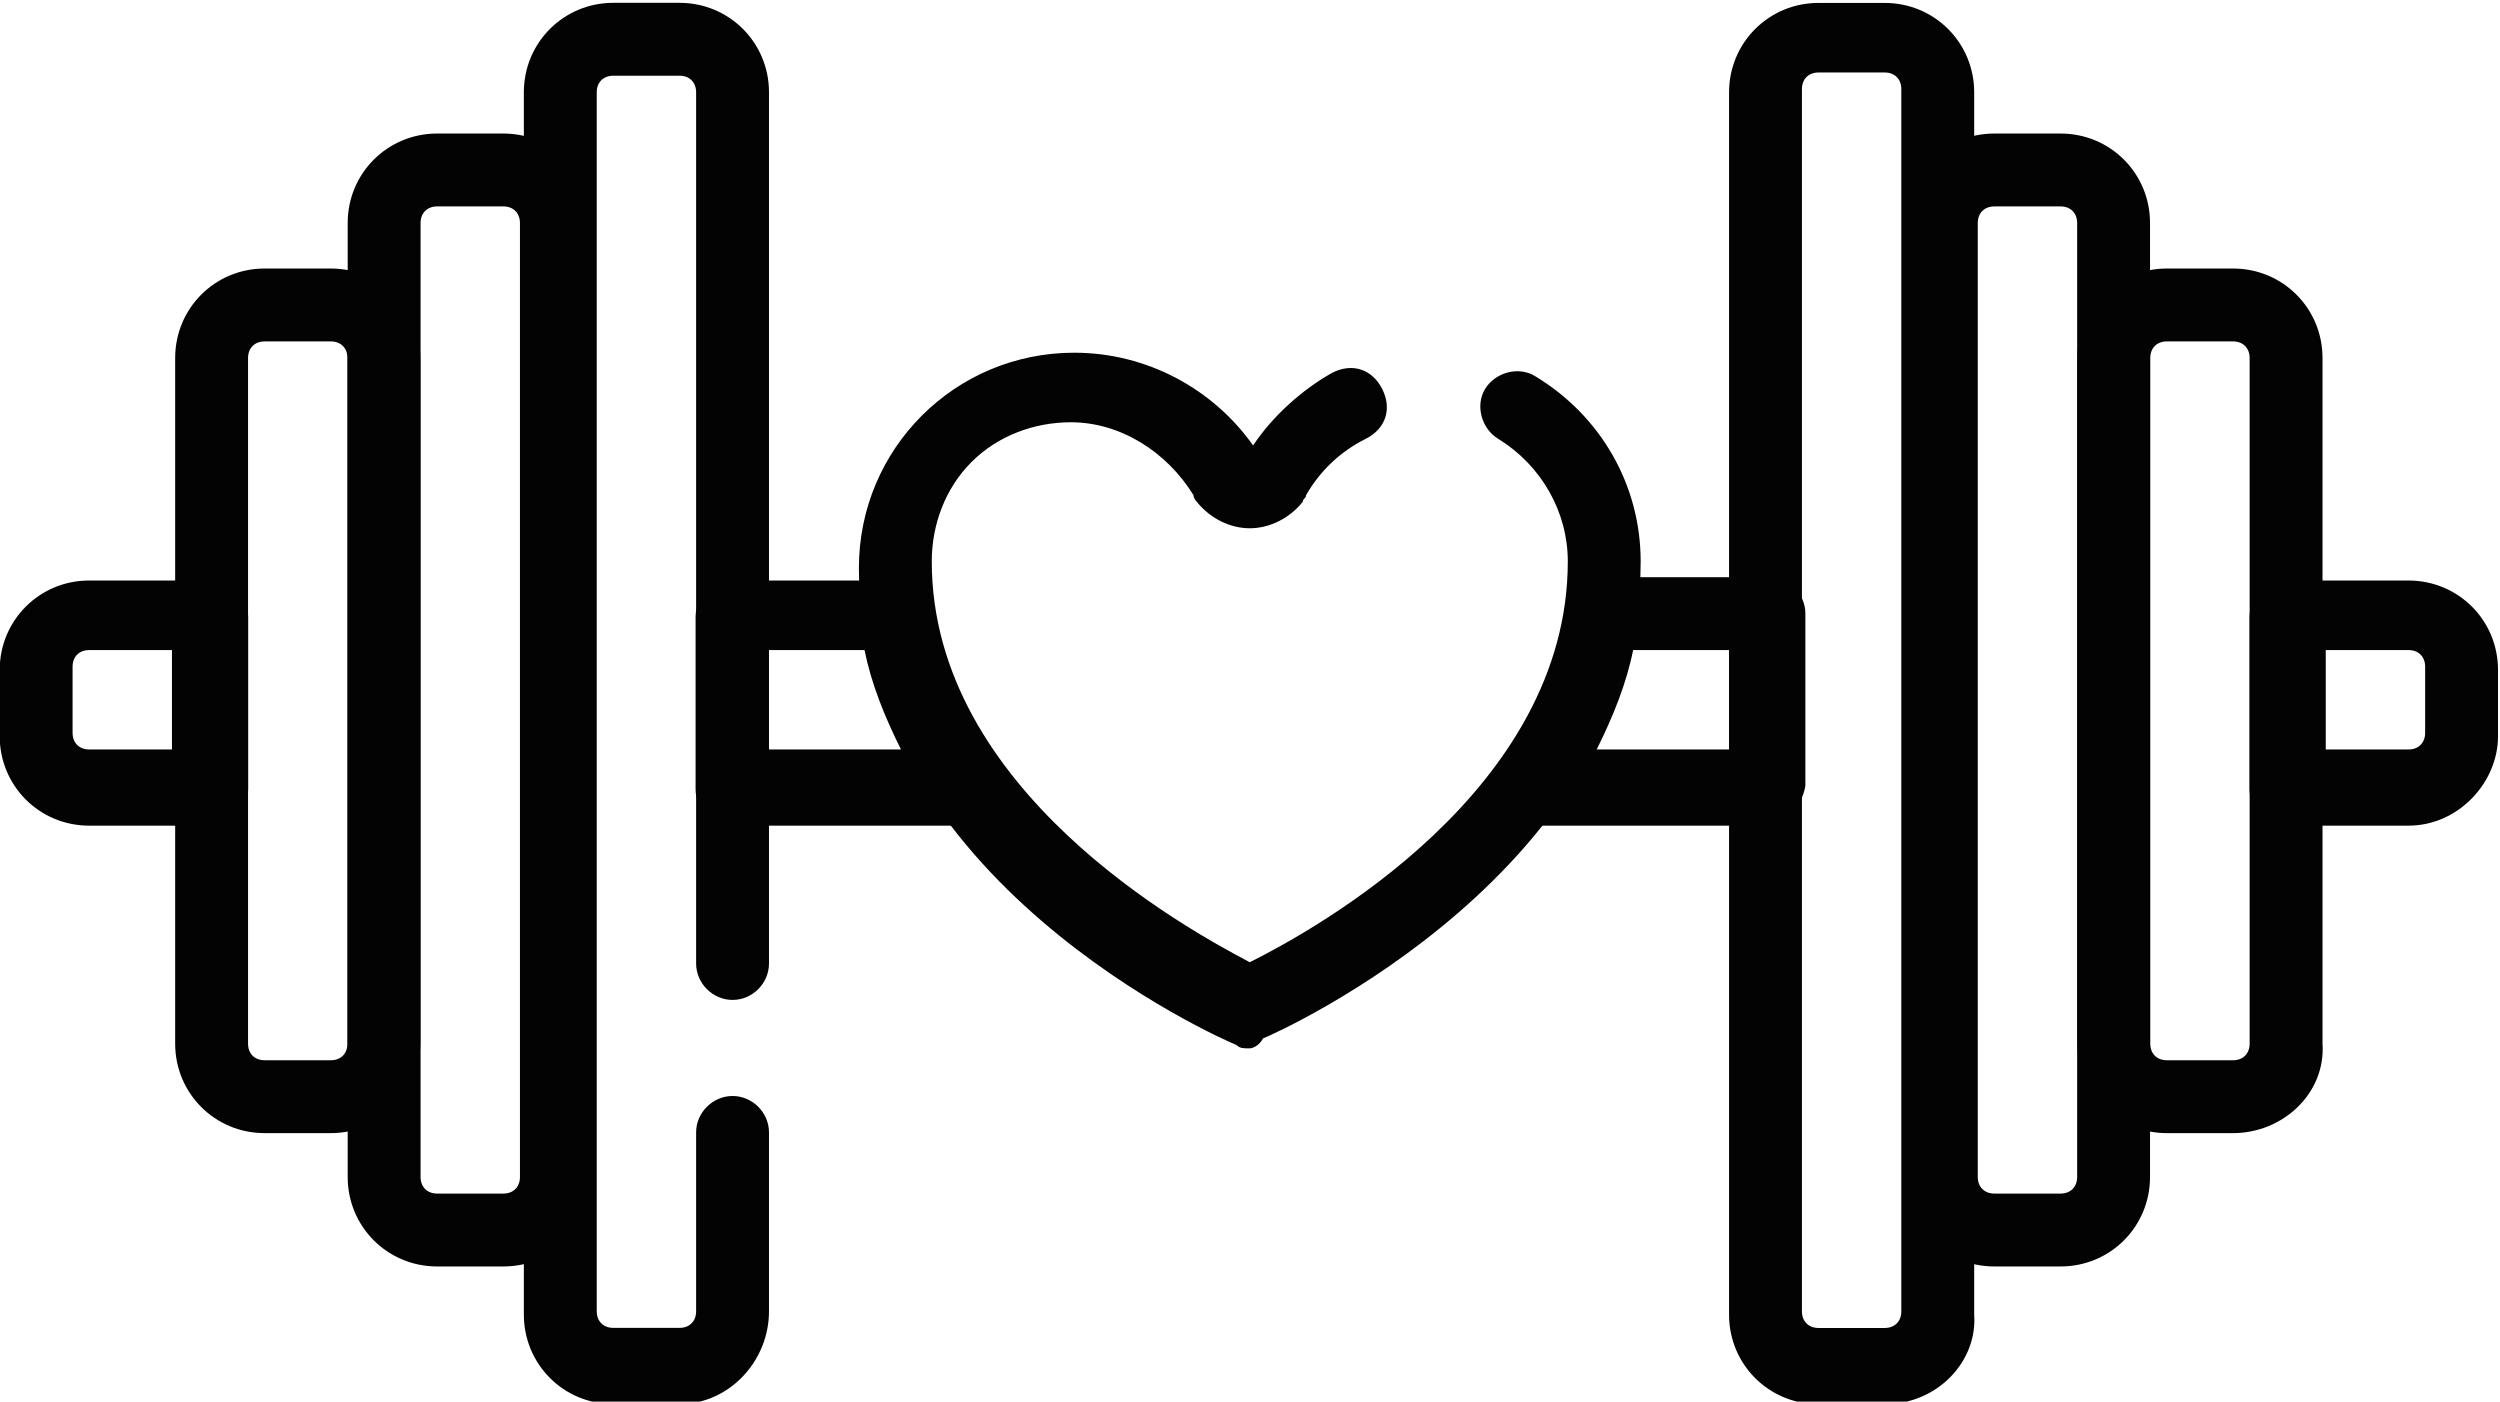
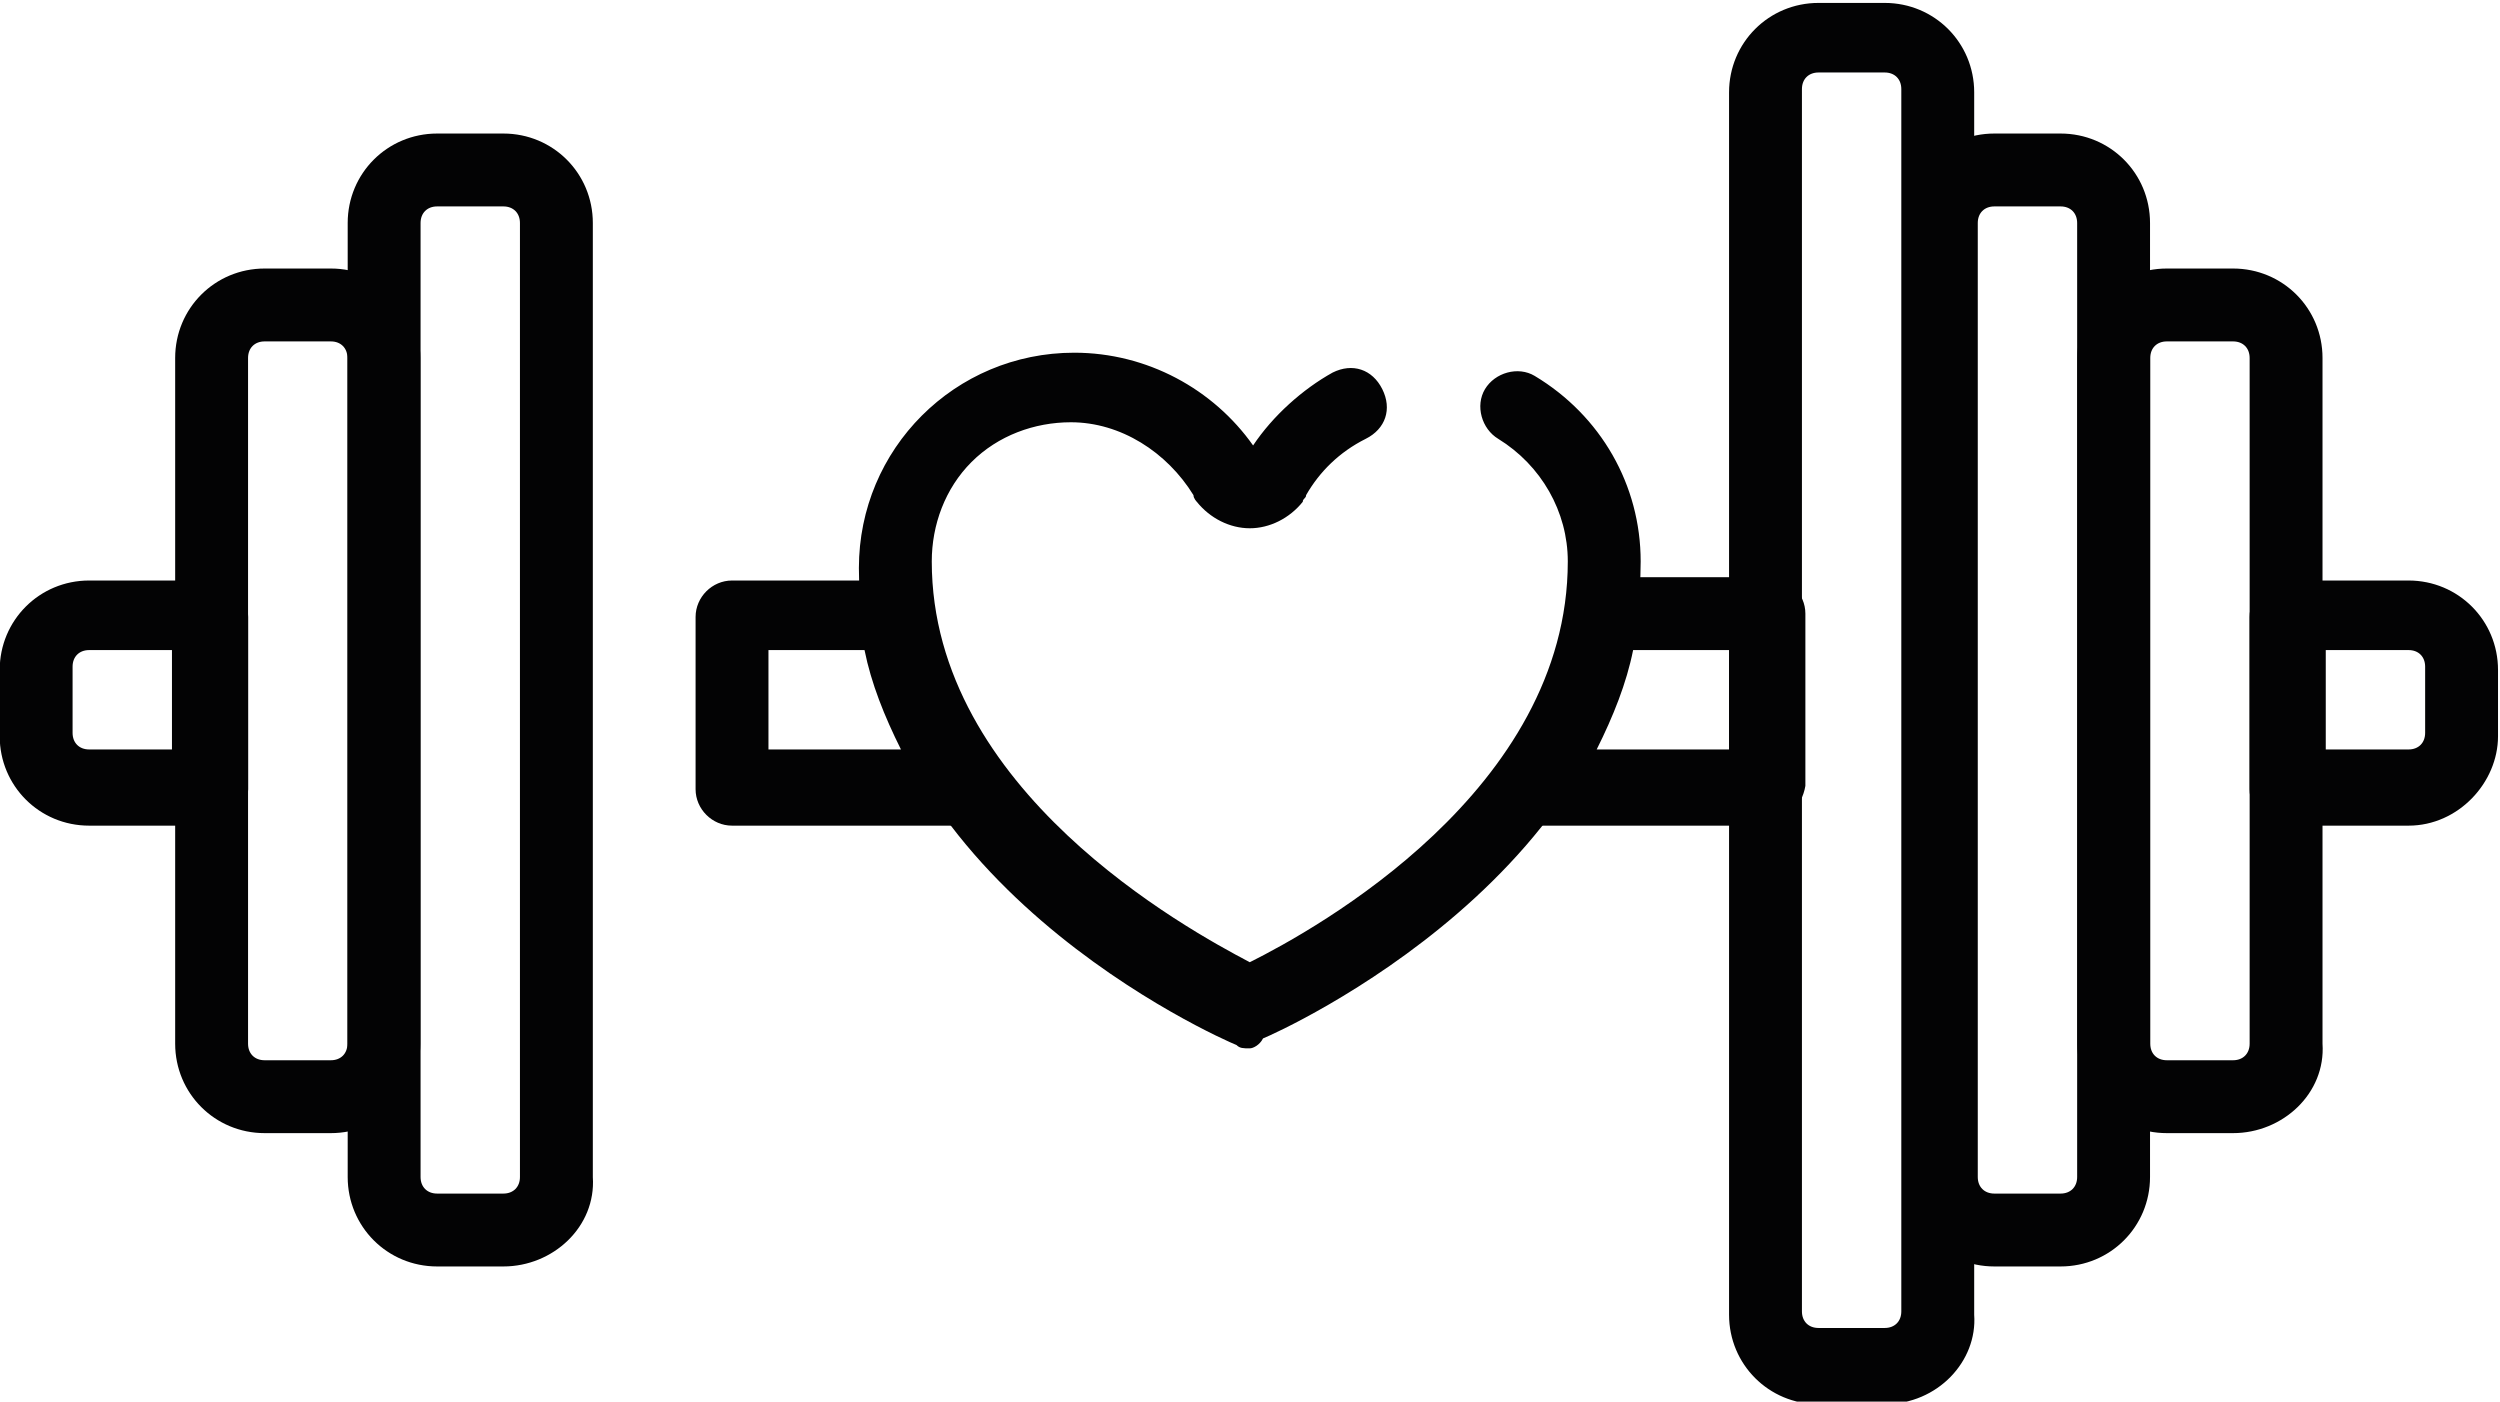
<svg xmlns="http://www.w3.org/2000/svg" version="1.1" id="Layer_1" x="0px" y="0px" viewBox="0 0 100.6 56.4" style="enable-background:new 0 0 100.6 56.4;" xml:space="preserve">
  <style type="text/css">
	.st0{fill:#030304;}
</style>
  <g>
    <g id="g621_1_" transform="matrix(1.333,0,0,-1.333,0,682.667)">
      <g id="g623_1_">
        <g>
          <g id="g625_1_">
            <g id="g631_1_" transform="translate(103.496,364.697)">
              <g id="path633_1_">
                <g>
                  <path class="st0" d="M-88.3,109.2h-2c-1.5,0-2.7,1.2-2.7,2.7v28.8c0,1.5,1.2,2.7,2.7,2.7h2c1.5,0,2.7-1.2,2.7-2.7v-28.8          C-85.5,110.4-86.8,109.2-88.3,109.2z M-90.3,141.2c-0.3,0-0.5-0.2-0.5-0.5v-28.8c0-0.3,0.2-0.5,0.5-0.5h2          c0.3,0,0.5,0.2,0.5,0.5v28.8c0,0.3-0.2,0.5-0.5,0.5H-90.3z" />
                </g>
              </g>
            </g>
            <g id="g635_1_" transform="translate(67.888,337.222)">
              <g id="path637_1_">
                <g>
                  <path class="st0" d="M-57.9,140.7h-2c-1.5,0-2.7,1.2-2.7,2.7v20.7c0,1.5,1.2,2.7,2.7,2.7h2c1.5,0,2.7-1.2,2.7-2.7v-20.7          C-55.2,141.9-56.4,140.7-57.9,140.7z M-59.9,164.6c-0.3,0-0.5-0.2-0.5-0.5v-20.7c0-0.3,0.2-0.5,0.5-0.5h2          c0.3,0,0.5,0.2,0.5,0.5v20.7c0,0.3-0.2,0.5-0.5,0.5C-57.9,164.6-59.9,164.6-59.9,164.6z" />
                </g>
              </g>
            </g>
            <g id="g639_1_" transform="translate(43.291,273.804)">
              <g id="path641_1_">
                <g>
                  <path class="st0" d="M-36.9,213.4h-3.7c-1.5,0-2.7,1.2-2.7,2.7v2c0,1.5,1.2,2.7,2.7,2.7h3.7c0.6,0,1.1-0.5,1.1-1.1v-5.2          C-35.8,214-36.3,213.4-36.9,213.4z M-40.6,218.7c-0.3,0-0.5-0.2-0.5-0.5v-2c0-0.3,0.2-0.5,0.5-0.5h2.5v3H-40.6z" />
                </g>
              </g>
            </g>
            <g id="g643_1_" transform="translate(372.896,392.34)">
              <g id="path645_1_">
                <g>
                  <path class="st0" d="M-316,77.4h-2c-1.5,0-2.7,1.2-2.7,2.7V117c0,1.5,1.2,2.7,2.7,2.7h2c1.5,0,2.7-1.2,2.7-2.7V80.1          C-313.2,78.7-314.4,77.4-316,77.4z M-318,117.6c-0.3,0-0.5-0.2-0.5-0.5V80.2c0-0.3,0.2-0.5,0.5-0.5h2c0.3,0,0.5,0.2,0.5,0.5          v36.9c0,0.3-0.2,0.5-0.5,0.5C-316,117.6-318,117.6-318,117.6z" />
                </g>
              </g>
            </g>
            <g id="g647_1_" transform="translate(408.504,364.697)">
              <g id="path649_1_">
                <g>
                  <path class="st0" d="M-346.3,109.2h-2c-1.5,0-2.7,1.2-2.7,2.7v28.8c0,1.5,1.2,2.7,2.7,2.7h2c1.5,0,2.7-1.2,2.7-2.7v-28.8          C-343.6,110.4-344.8,109.2-346.3,109.2z M-348.3,141.2c-0.3,0-0.5-0.2-0.5-0.5v-28.8c0-0.3,0.2-0.5,0.5-0.5h2          c0.3,0,0.5,0.2,0.5,0.5v28.8c0,0.3-0.2,0.5-0.5,0.5H-348.3z" />
                </g>
              </g>
            </g>
            <g id="g651_1_" transform="translate(444.111,337.222)">
              <g id="path653_1_">
                <g>
                  <path class="st0" d="M-376.7,140.7h-2c-1.5,0-2.7,1.2-2.7,2.7v20.7c0,1.5,1.2,2.7,2.7,2.7h2c1.5,0,2.7-1.2,2.7-2.7v-20.7          C-373.9,141.9-375.2,140.7-376.7,140.7z M-378.7,164.6c-0.3,0-0.5-0.2-0.5-0.5v-20.7c0-0.3,0.2-0.5,0.5-0.5h2          c0.3,0,0.5,0.2,0.5,0.5v20.7c0,0.3-0.2,0.5-0.5,0.5C-376.7,164.6-378.7,164.6-378.7,164.6z" />
                </g>
              </g>
            </g>
            <g id="g655_1_" transform="translate(468.709,273.804)">
              <g id="path657_1_">
                <g>
                  <path class="st0" d="M-396,213.4h-3.7c-0.6,0-1.1,0.5-1.1,1.1v5.2c0,0.6,0.5,1.1,1.1,1.1h3.7c1.5,0,2.7-1.2,2.7-2.7v-2          C-393.3,214.7-394.5,213.4-396,213.4z M-398.5,215.7h2.5c0.3,0,0.5,0.2,0.5,0.5v2c0,0.3-0.2,0.5-0.5,0.5h-2.5V215.7z" />
                </g>
              </g>
            </g>
            <g id="g659_1_" transform="translate(183.698,273.804)">
              <g id="path661_1_">
                <g>
                  <path class="st0" d="M-154.5,213.4h-7.1c-0.6,0-1.1,0.5-1.1,1.1v5.2c0,0.6,0.5,1.1,1.1,1.1h5c0.6,0,1-0.4,1.1-1          c0.2-1.6,0.9-3.2,2-4.7c0.2-0.3,0.3-0.8,0.1-1.2C-153.7,213.7-154.1,213.4-154.5,213.4z M-160.5,215.7h4c-0.5,1-0.9,2-1.1,3          h-2.9V215.7z" />
                </g>
              </g>
            </g>
            <g id="g663_1_" transform="translate(328.3,273.804)">
              <g id="path665_1_">
                <g>
                  <path class="st0" d="M-275,213.4h-7.1c-0.4,0-0.8,0.2-1,0.6c-0.2,0.4-0.2,0.8,0.1,1.2c1.1,1.5,1.7,3.1,2,4.7          c0.1,0.6,0.6,1,1.1,1h5c0.6,0,1.1-0.5,1.1-1.1v-5.2C-273.9,214-274.4,213.4-275,213.4z M-280.1,215.7h4v3h-2.9          C-279.2,217.7-279.6,216.7-280.1,215.7z" />
                </g>
              </g>
            </g>
            <g id="g667_1_" transform="translate(276.028,315.581)">
              <g id="path669_1_">
                <g>
                  <path class="st0" d="M-238.3,164.9c-0.2,0-0.3,0-0.4,0.1c-0.5,0.2-11.4,5-11.4,14.4c0,3.6,2.9,6.5,6.5,6.5l0,0          c2.2,0,4.2-1.1,5.4-2.8c0.6,0.9,1.5,1.7,2.4,2.2c0.6,0.3,1.2,0.1,1.5-0.5c0.3-0.6,0.1-1.2-0.5-1.5c-0.8-0.4-1.4-1-1.8-1.7          c0-0.1-0.1-0.1-0.1-0.2c-0.4-0.5-1-0.8-1.6-0.8c-0.6,0-1.2,0.3-1.6,0.8c0,0-0.1,0.1-0.1,0.2c-0.8,1.3-2.2,2.2-3.7,2.2l0,0          c-1.1,0-2.2-0.4-3-1.2c-0.8-0.8-1.2-1.9-1.2-3c0-6.9,7.7-11.1,9.6-12.1c2,1,9.6,5.2,9.6,12.1c0,1.5-0.8,2.9-2.1,3.7          c-0.5,0.3-0.7,1-0.4,1.5s1,0.7,1.5,0.4c2-1.2,3.2-3.3,3.2-5.6c0-9.3-10.9-14.2-11.4-14.4C-238,165-238.2,164.9-238.3,164.9z          " />
                </g>
              </g>
            </g>
            <g id="g671_1_" transform="translate(150.114,202.643)">
              <g id="path673_1_">
                <g>
-                   <path class="st0" d="M-129.6,267.1h-2c-1.5,0-2.7,1.2-2.7,2.7v36.9c0,1.5,1.2,2.7,2.7,2.7h2c1.5,0,2.7-1.2,2.7-2.7v-26.3          c0-0.6-0.5-1.1-1.1-1.1s-1.1,0.5-1.1,1.1v26.3c0,0.3-0.2,0.5-0.5,0.5h-2c-0.3,0-0.5-0.2-0.5-0.5v-36.8          c0-0.3,0.2-0.5,0.5-0.5h2c0.3,0,0.5,0.2,0.5,0.5v5.4c0,0.6,0.5,1.1,1.1,1.1s1.1-0.5,1.1-1.1v-5.4          C-126.9,268.4-128.1,267.1-129.6,267.1z" />
-                 </g>
+                   </g>
              </g>
            </g>
          </g>
        </g>
      </g>
    </g>
  </g>
</svg>